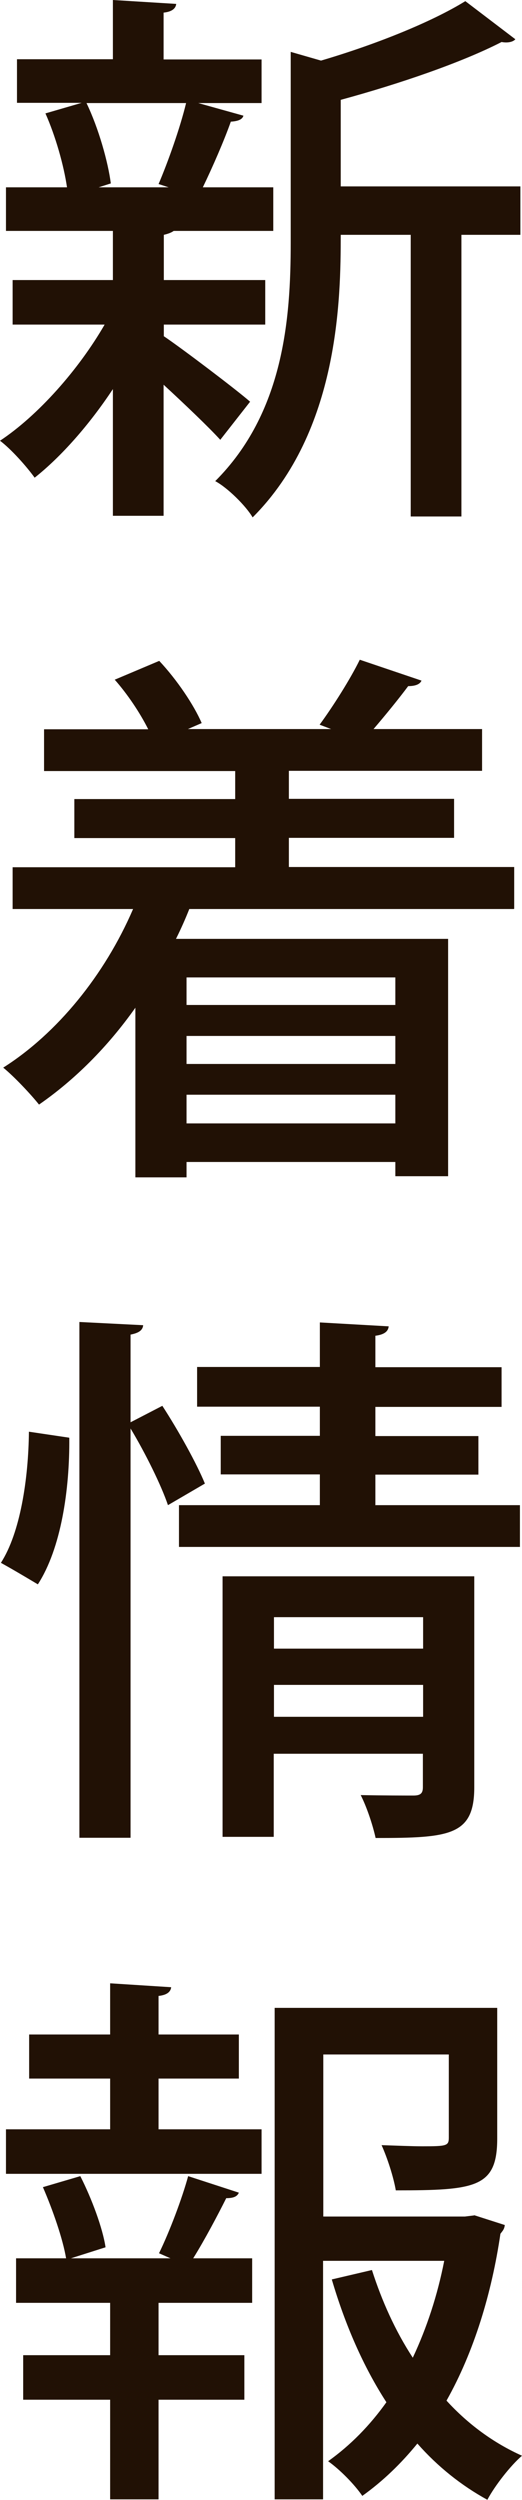
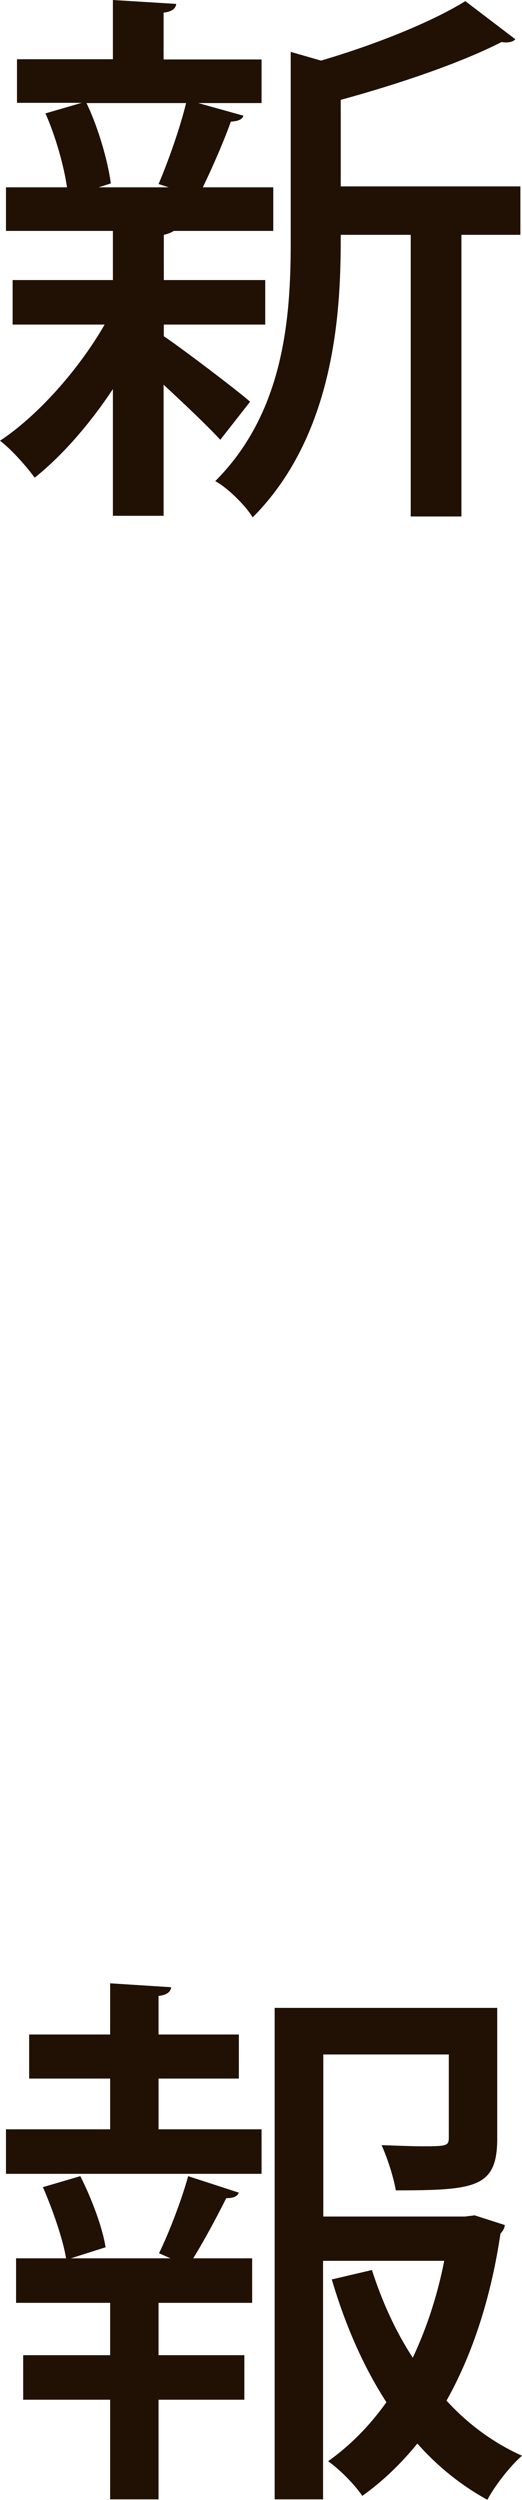
<svg xmlns="http://www.w3.org/2000/svg" id="_レイヤー_2" viewBox="0 0 22.75 108.91">
  <defs>
    <style>.cls-1{fill:#211105;}</style>
  </defs>
  <g id="tx">
    <path class="cls-1" d="m7.13,14.64c.79.53,3.19,2.35,3.77,2.86l-1.3,1.66c-.5-.55-1.56-1.56-2.47-2.4v5.71h-2.21v-5.52c-1.03,1.56-2.26,2.95-3.41,3.86-.36-.5-1.03-1.25-1.51-1.61,1.66-1.1,3.43-3.1,4.56-5.06H.55v-1.94h4.37v-2.14H.26v-1.9h2.66c-.14-.96-.5-2.23-.94-3.22l1.58-.46H.74v-1.9h4.18V0l2.76.17c-.02.19-.17.34-.55.38v2.04h4.27v1.9h-2.76l1.97.55c-.05.17-.24.24-.55.26-.29.82-.79,1.97-1.22,2.86h3.07v1.9h-4.34c-.1.07-.22.12-.43.17v1.97h4.42v1.94h-4.42v.5Zm-.22-6.62c.41-.96.94-2.45,1.2-3.53H3.77c.53,1.1.94,2.57,1.06,3.5l-.53.17h3.05l-.43-.14Zm15.77.1v2.11h-2.57v12.27h-2.21v-12.27h-3.05c0,2.76-.07,8.54-3.84,12.31-.29-.5-1.1-1.3-1.63-1.58,2.98-2.98,3.29-7.06,3.29-10.39V2.26l1.32.38c2.38-.7,4.82-1.68,6.29-2.59l2.18,1.66c-.1.12-.34.17-.6.12-1.73.89-4.44,1.82-7.01,2.52v3.77h7.82Z" />
-     <path class="cls-1" d="m22.39,39.6h-14.14c-.17.43-.36.86-.58,1.3h11.86v10.34h-2.3v-.62h-9.1v.67h-2.23v-7.39c-1.2,1.7-2.64,3.14-4.2,4.22-.34-.43-1.08-1.22-1.56-1.61,2.35-1.49,4.42-4.03,5.66-6.91H.55v-1.82h9.7v-1.27H3.24v-1.7h7.01v-1.22H1.92v-1.82h4.54c-.36-.72-.91-1.54-1.46-2.16l1.94-.82c.77.82,1.51,1.92,1.85,2.71l-.6.26h6.24l-.5-.19c.58-.79,1.34-1.99,1.75-2.83l2.69.91c-.07.17-.29.24-.58.24-.41.55-.98,1.25-1.51,1.87h4.73v1.82h-8.42v1.22h7.2v1.7h-7.2v1.27h9.82v1.82Zm-5.16,2.98h-9.1v1.2h9.1v-1.2Zm0,3.77v-1.22h-9.1v1.22h9.1Zm-9.1,2.59h9.1v-1.25h-9.1v1.25Z" />
-     <path class="cls-1" d="m3.02,62.64c.02,2.26-.36,4.82-1.37,6.38-1.44-.86-1.54-.89-1.61-.94.84-1.3,1.2-3.65,1.22-5.71l1.75.26Zm4.06-1.39c.7,1.08,1.49,2.5,1.85,3.38l-1.61.94c-.29-.86-.98-2.26-1.63-3.34v17.83h-2.23v-22.47l2.78.14c-.02.22-.19.34-.55.41v3.82l1.39-.72Zm9.29,4.32h6.29v1.82H7.8v-1.82h6.14v-1.34h-4.32v-1.68h4.32v-1.27h-5.35v-1.73h5.35v-1.94l3,.17c-.02.22-.19.36-.58.41v1.37h5.5v1.73h-5.5v1.27h4.49v1.68h-4.49v1.34Zm4.3,3.1v9.19c0,2.11-1.08,2.21-4.3,2.21-.12-.55-.38-1.34-.65-1.87.98.02,1.99.02,2.3.02s.41-.1.41-.36v-1.46h-6.5v3.62h-2.23v-11.35h10.97Zm-2.23,1.78h-6.5v1.37h6.5v-1.37Zm-6.5,4.34h6.5v-1.39h-6.5v1.39Z" />
    <path class="cls-1" d="m6.91,90.55v2.21h4.49v1.94H.26v-1.94h4.54v-2.21H1.27v-1.92h3.53v-2.23l2.66.17c-.02.19-.17.34-.55.38v1.68h3.5v1.92h-3.5Zm.02,7.61c.46-.94,1.01-2.4,1.27-3.36l2.21.72c-.07.17-.24.24-.55.24-.36.72-.94,1.82-1.44,2.62h2.57v1.94h-4.08v2.28h3.74v1.94h-3.74v4.34h-2.11v-4.34H1.01v-1.94h3.79v-2.28H.7v-1.94h2.18c-.14-.84-.58-2.11-1.01-3.1l1.63-.48c.5.98.98,2.28,1.1,3.1l-1.51.48h4.34l-.5-.22Zm13.73-1.66l1.34.43c-.02.19-.1.26-.19.38-.38,2.59-1.15,5.14-2.35,7.27.94,1.03,2.06,1.85,3.29,2.4-.5.43-1.18,1.3-1.51,1.92-1.13-.62-2.16-1.44-3.05-2.45-.7.86-1.49,1.63-2.4,2.28-.34-.5-.98-1.15-1.49-1.51.98-.7,1.82-1.56,2.54-2.57-1.01-1.56-1.8-3.38-2.38-5.35l1.75-.41c.43,1.34,1.01,2.64,1.78,3.82.62-1.32,1.08-2.74,1.37-4.22h-5.28v10.39h-2.11v-21.41h9.7v5.69c0,2.14-.94,2.26-4.42,2.26-.1-.58-.36-1.39-.62-1.97.65.02,1.3.05,1.78.05,1.06,0,1.15-.02,1.15-.38v-3.62h-5.47v7.06h6.17l.41-.05Z" />
  </g>
</svg>